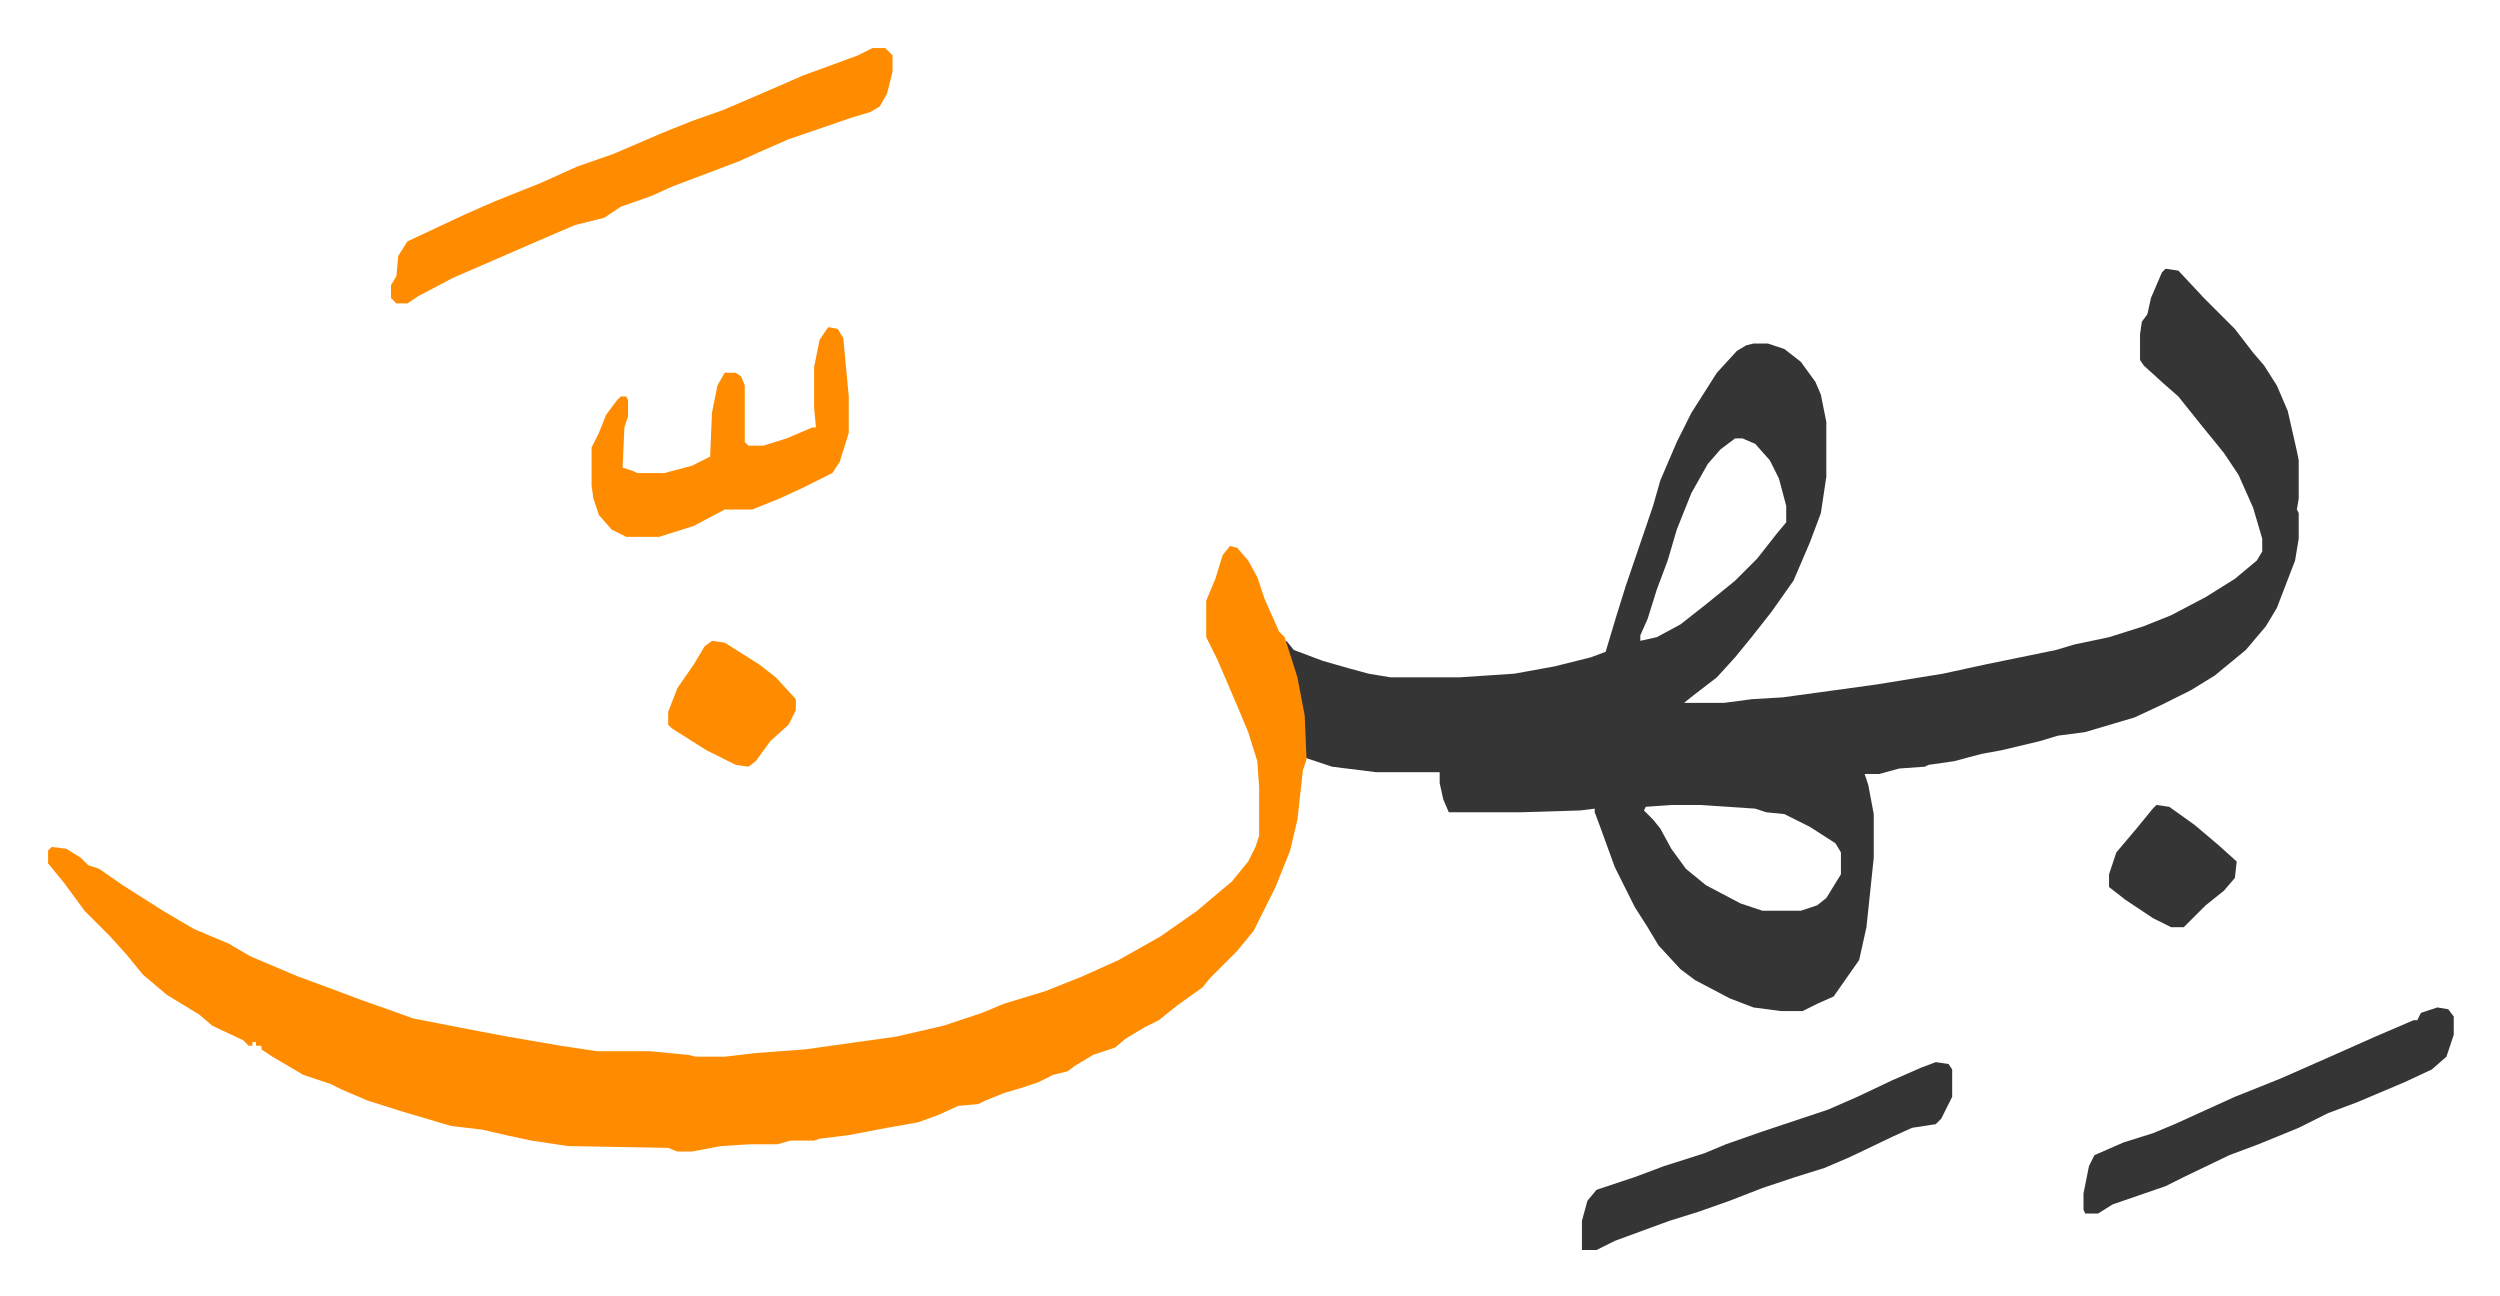
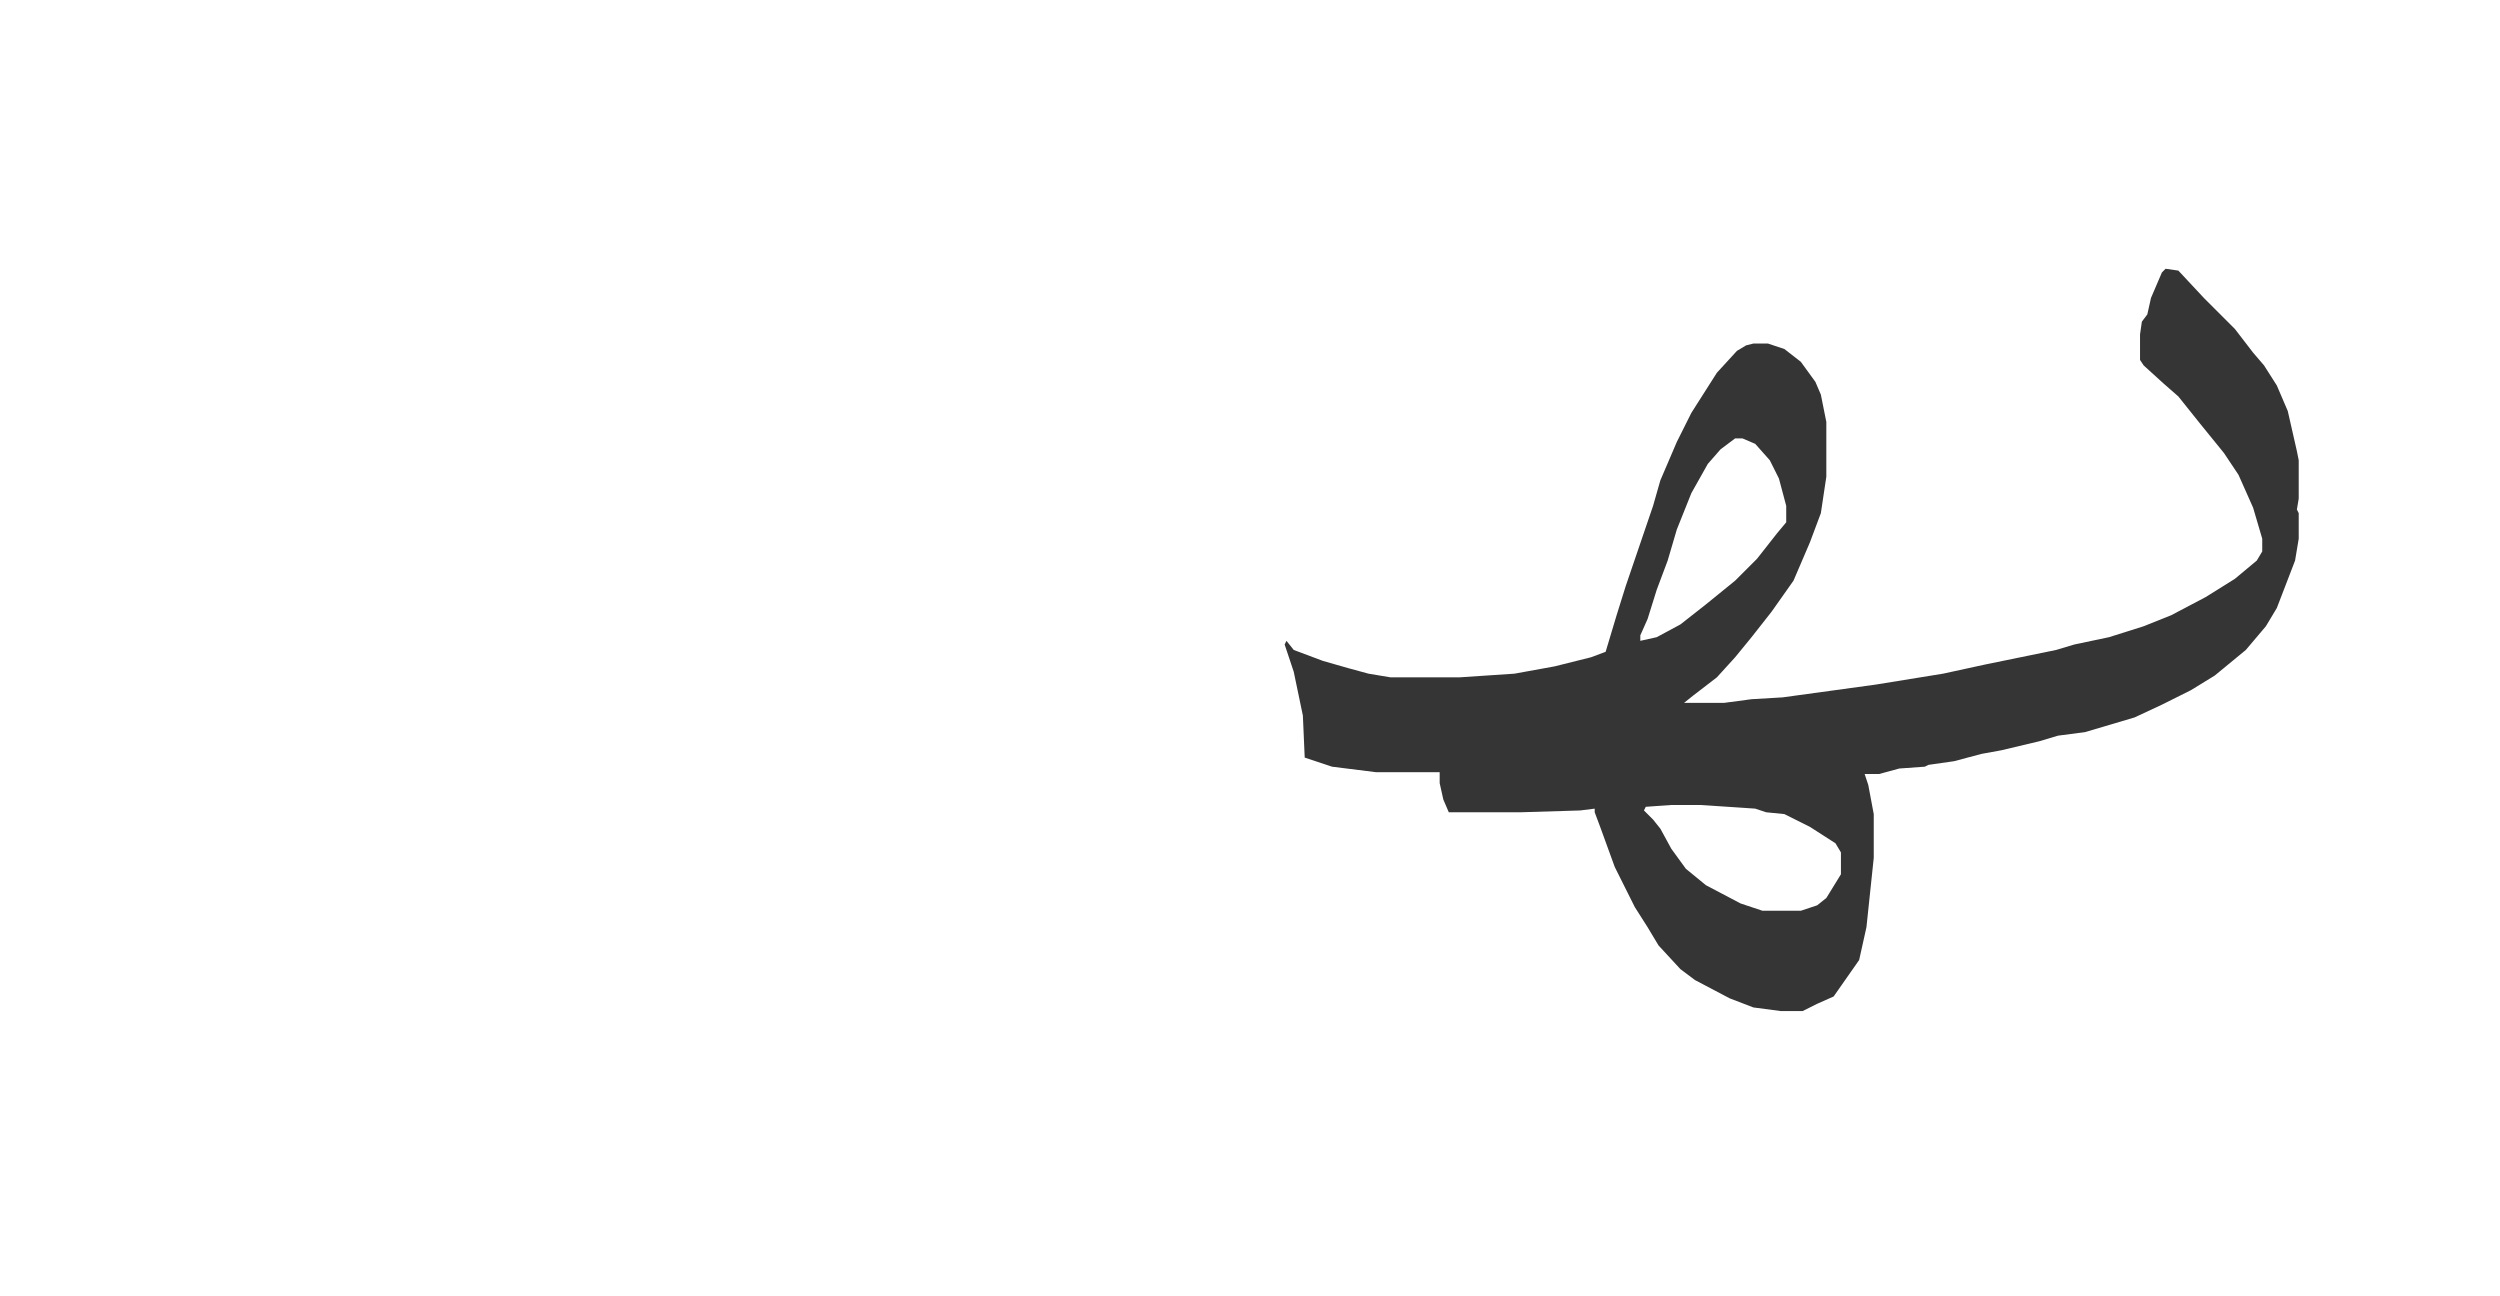
<svg xmlns="http://www.w3.org/2000/svg" role="img" viewBox="-26.36 501.64 1370.72 710.72">
  <path fill="#353535" id="rule_normal" d="M1161 649l7 1 14 15 17 17 10 13 6 7 7 11 6 14 5 22 1 5v21l-1 6 1 2v14l-2 12-5 13-5 13-6 10-11 13-17 14-13 8-16 8-15 7-27 8-15 2-10 3-21 5-11 2-15 4-14 2-2 1-14 1-11 3h-8l2 6 3 16v24l-4 38-4 18-7 10-7 10-9 4-8 4h-12l-15-2-13-5-19-10-8-6-12-13-6-10-7-11-11-22-8-22-3-8v-2l-8 1-33 1h-39l-3-7-2-9v-6h-35l-24-3-15-5-1-23-5-24-5-15 1-2 4 5 16 6 14 4 11 3 12 2h38l30-2 22-4 20-5 8-3 6-20 5-16 15-44 4-14 9-21 8-16 14-22 11-12 5-3 4-1h8l9 3 9 7 8 11 3 7 3 15v30l-3 20-6 16-9 21-12 17-11 14-9 11-10 11-13 10-5 4h22l15-2 17-1 51-7 37-6 23-5 39-8 10-3 19-4 19-6 15-6 19-10 16-10 12-10 3-5v-7l-5-17-8-18-8-12-13-16-8-10-4-5-8-7-11-10-2-3v-14l1-7 3-4 2-9 6-14zm-236 93l-8 6-7 8-9 16-8 20-5 17-6 16-5 16-4 9v3l9-2 13-7 14-11 16-13 12-12 11-14 5-6v-9l-4-15-5-10-8-9-7-3zm-35 201l-14 1-1 2 5 5 4 5 6 11 8 11 11 9 19 10 12 4h21l9-3 5-4 8-13v-12l-3-5-14-9-14-7-10-1-6-2-30-2z" />
-   <path fill="#ff8c00" id="rule_ghunnah_2_wowels" d="M648 801l4 1 6 7 5 9 4 12 8 18 3 3 7 22 4 21 1 24-2 6-3 27-4 17-8 20-12 24-9 11-15 15-4 5-14 10-10 8-8 4-10 6-6 5-12 4-10 6-4 3-8 2-8 4-9 3-10 3-10 4-4 2-11 1-11 5-11 4-17 3-21 4-16 2-3 1h-13l-7 2h-15l-16 1-16 3h-8l-5-2-55-1-20-3-14-3-13-3-17-2-27-8-19-6-14-6-6-3-15-5-17-10-6-4v-2h-3v-2h-2v2h-2l-3-3-17-8-7-6-18-11-13-11-9-11-9-10-14-14-11-15-9-11v-7l2-2 8 1 8 5 4 4 6 2 13 9 22 14 17 10 19 8 12 7 26 11 19 7 16 6 17 6 11 4 36 7 16 3 29 5 20 3h29l21 2 4 1h16l17-2 27-2 50-7 26-6 21-7 12-5 23-7 20-8 20-9 23-13 20-14 13-11 6-5 9-11 4-8 2-6v-27l-1-14-5-16-5-12-12-28-6-12v-20l5-12 4-13zM452 528h7l4 4v9l-3 12-4 7-5 3-10 3-35 12-16 7-11 5-37 14-11 5-17 6-6 4-3 2-16 4-21 9-23 10-23 10-19 10-6 4h-6l-3-3v-7l3-5 1-11 5-8 32-15 16-7 25-10 20-9 20-7 28-12 15-6 17-6 21-9 23-10 30-11zm-24 153l5 1 3 5 3 32v20l-5 16-4 6-16 8-13 6-15 6h-15l-17 9-19 6h-18l-8-4-7-8-3-9-1-7v-21l4-8 4-10 6-8 2-2h3l1 2v9l-2 6-1 22 6 2 2 1h15l15-4 10-5 1-24 3-15 4-7h6l3 2 2 5v31l2 2h8l13-4 14-6h2l-1-11v-22l3-15 4-6z" />
-   <path fill="#353535" id="rule_normal" d="M1035 1084l7 1 2 3v15l-6 12-3 3-13 2-11 5-23 11-14 6-16 5-18 6-18 7-17 6-16 5-30 11-10 5h-8v-16l3-11 5-6 21-7 16-6 22-7 12-5 20-7 36-12 16-7 19-9 16-7zm275-30l6 1 3 4v10l-4 12-8 7-15 7-26 11-16 6-16 8-22 9-16 6-25 12-10 5-29 10-8 5h-7l-1-2v-9l3-15 3-6 16-7 16-5 12-5 33-15 25-10 25-11 27-12 21-9h2l2-4z" />
-   <path fill="#ff8c00" id="rule_ghunnah_2_wowels" d="M364 853l7 1 19 12 9 7 11 12v6l-4 8-10 9-8 11-4 3-7-1-16-8-19-12-2-2v-7l5-13 9-13 6-10z" />
-   <path fill="#353535" id="rule_normal" d="M1156 943l7 1 14 10 13 11 10 9-1 9-6 7-10 8-12 12h-7l-10-5-15-10-9-7v-7l4-12 11-13 9-11z" />
</svg>